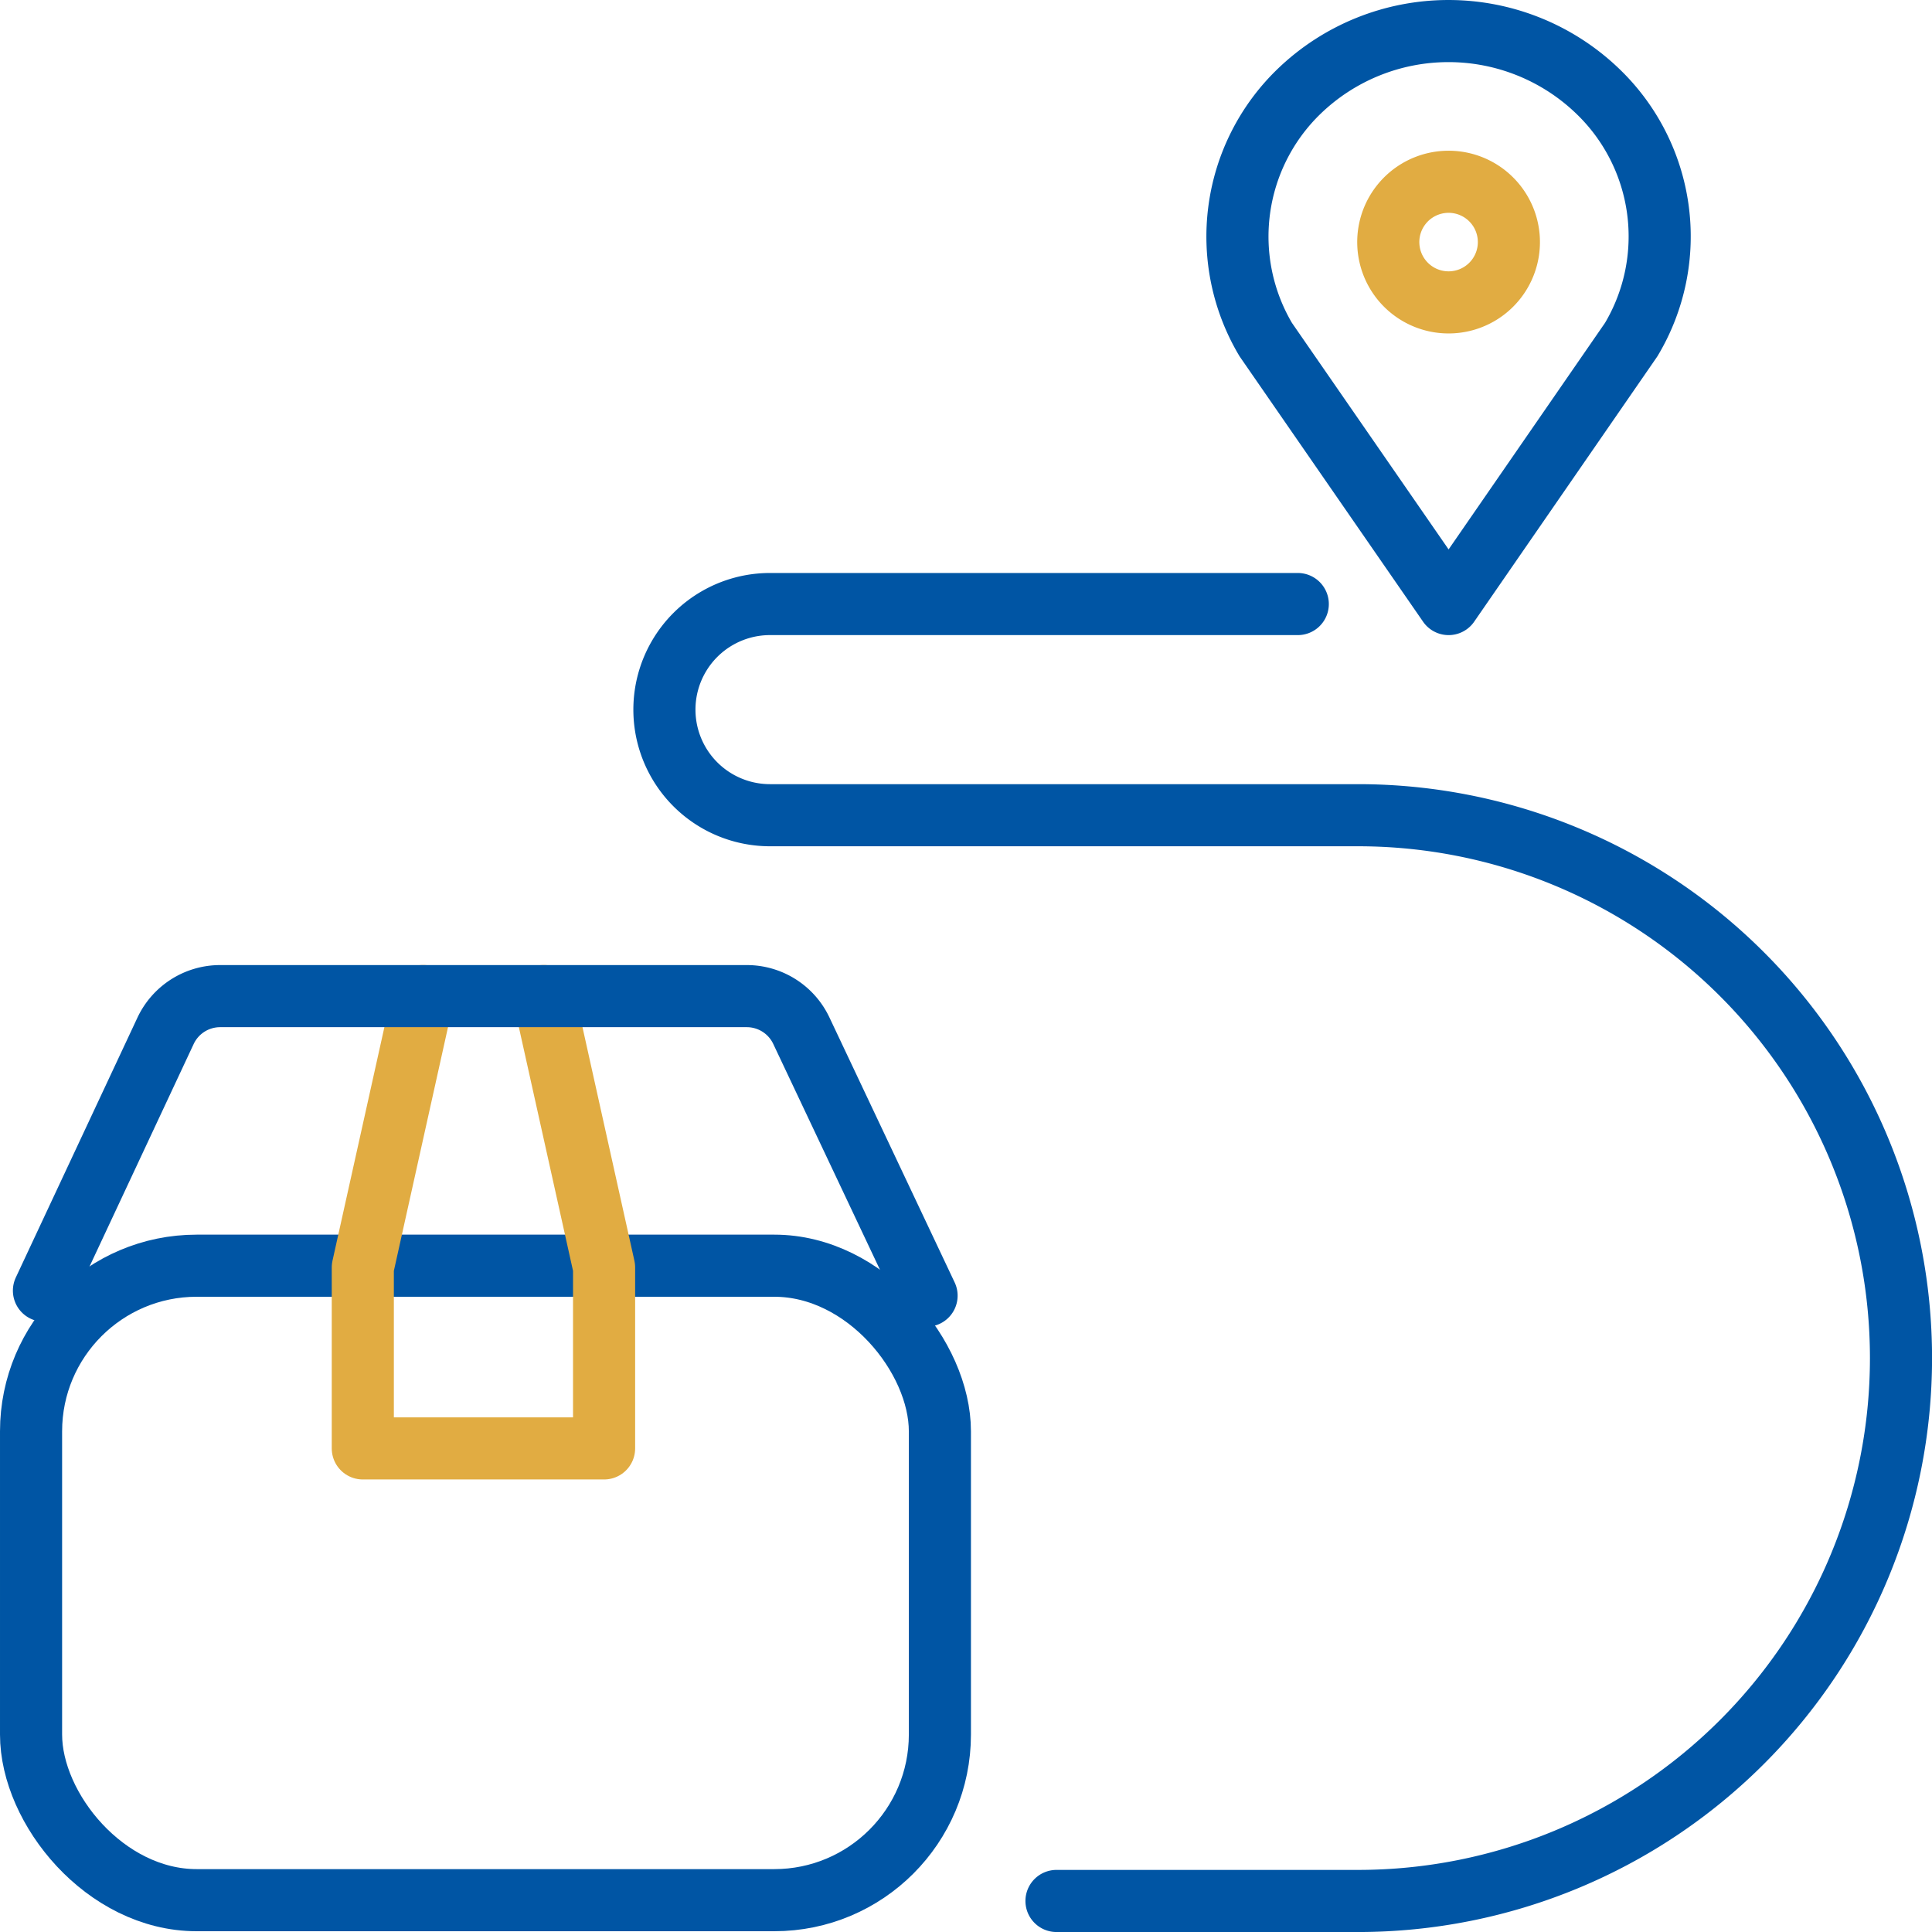
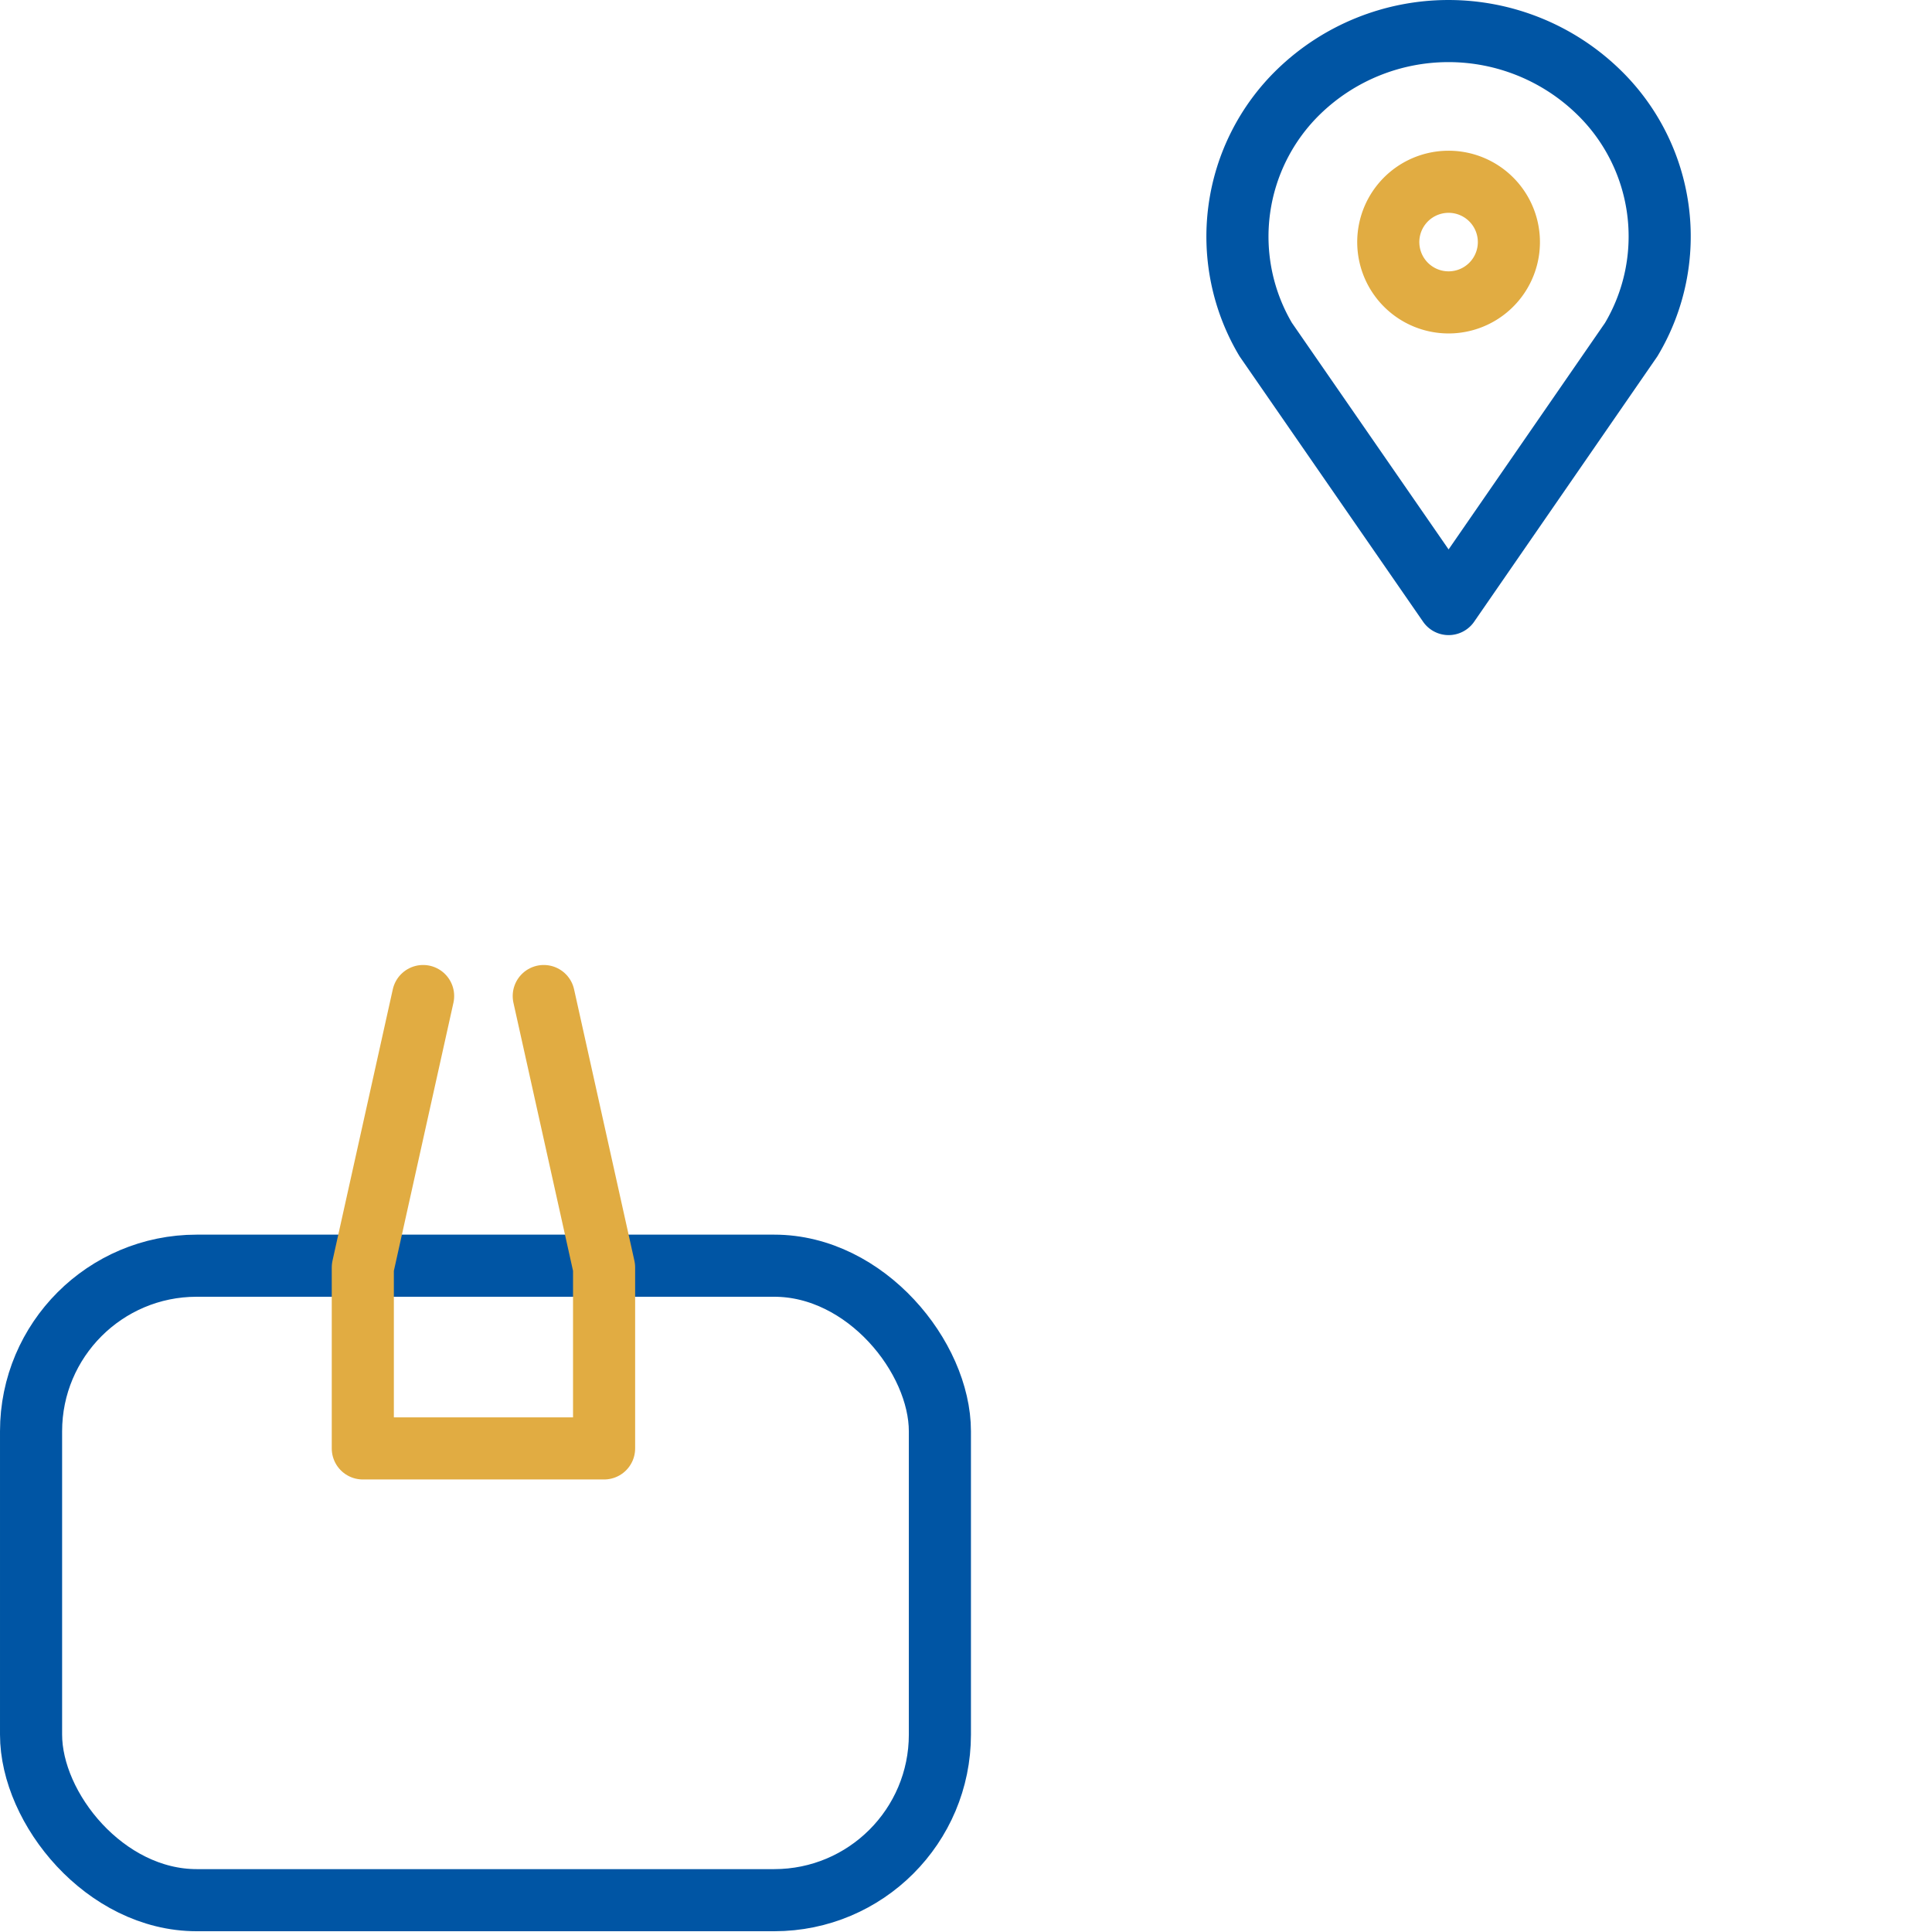
<svg xmlns="http://www.w3.org/2000/svg" width="93.318" height="93.317" viewBox="0 0 93.318 93.317">
  <g id="order_tracking" data-name="order tracking" transform="translate(-2.5 -2.505)">
    <rect id="Rectangle_205" data-name="Rectangle 205" width="43.898" height="30.646" rx="8" transform="translate(4 63.64)" fill="none" stroke="#0055a4" stroke-linecap="round" stroke-linejoin="round" stroke-width="3" />
    <path id="Path_301" data-name="Path 301" d="M50.913,131.99,48,145.1v8.74H59.654V145.1L56.74,131.99" transform="translate(-27.976 -81.375)" fill="none" stroke="#e1ac42" stroke-linecap="round" stroke-linejoin="round" stroke-width="3" />
    <path id="Path_302" data-name="Path 302" d="M205.021,40.906a9.716,9.716,0,0,0-1.613-11.989,10.394,10.394,0,0,0-14.429,0,9.746,9.746,0,0,0-1.613,11.989L196.2,53.681Z" transform="translate(-123.73 -22)" fill="none" stroke="#0055a4" stroke-linecap="round" stroke-linejoin="round" stroke-width="3" />
    <path id="Path_303" data-name="Path 303" d="M210.975,46.848a2.913,2.913,0,1,1-2.061-.854A2.913,2.913,0,0,1,210.975,46.848Z" transform="translate(-136.446 -34.709)" fill="none" stroke="#e1ac42" stroke-linecap="round" stroke-linejoin="round" stroke-width="3" />
-     <path id="Path_304" data-name="Path 304" d="M140.592,102H115.1a5.1,5.1,0,1,0,0,10.2h28.407a26.221,26.221,0,0,1,0,52.443H128.938" transform="translate(-75.408 -70.319)" fill="none" stroke="#0055a4" stroke-linecap="round" stroke-linejoin="round" stroke-width="3" />
-     <path id="Path_300" data-name="Path 300" d="M27.71,168.225l5.874-12.55A2.913,2.913,0,0,1,36.225,154H61.659a2.913,2.913,0,0,1,2.633,1.668l6.049,12.8" transform="translate(-23.087 -103.381)" fill="none" stroke="#0055a4" stroke-linecap="round" stroke-linejoin="round" stroke-width="3" />
  </g>
</svg>